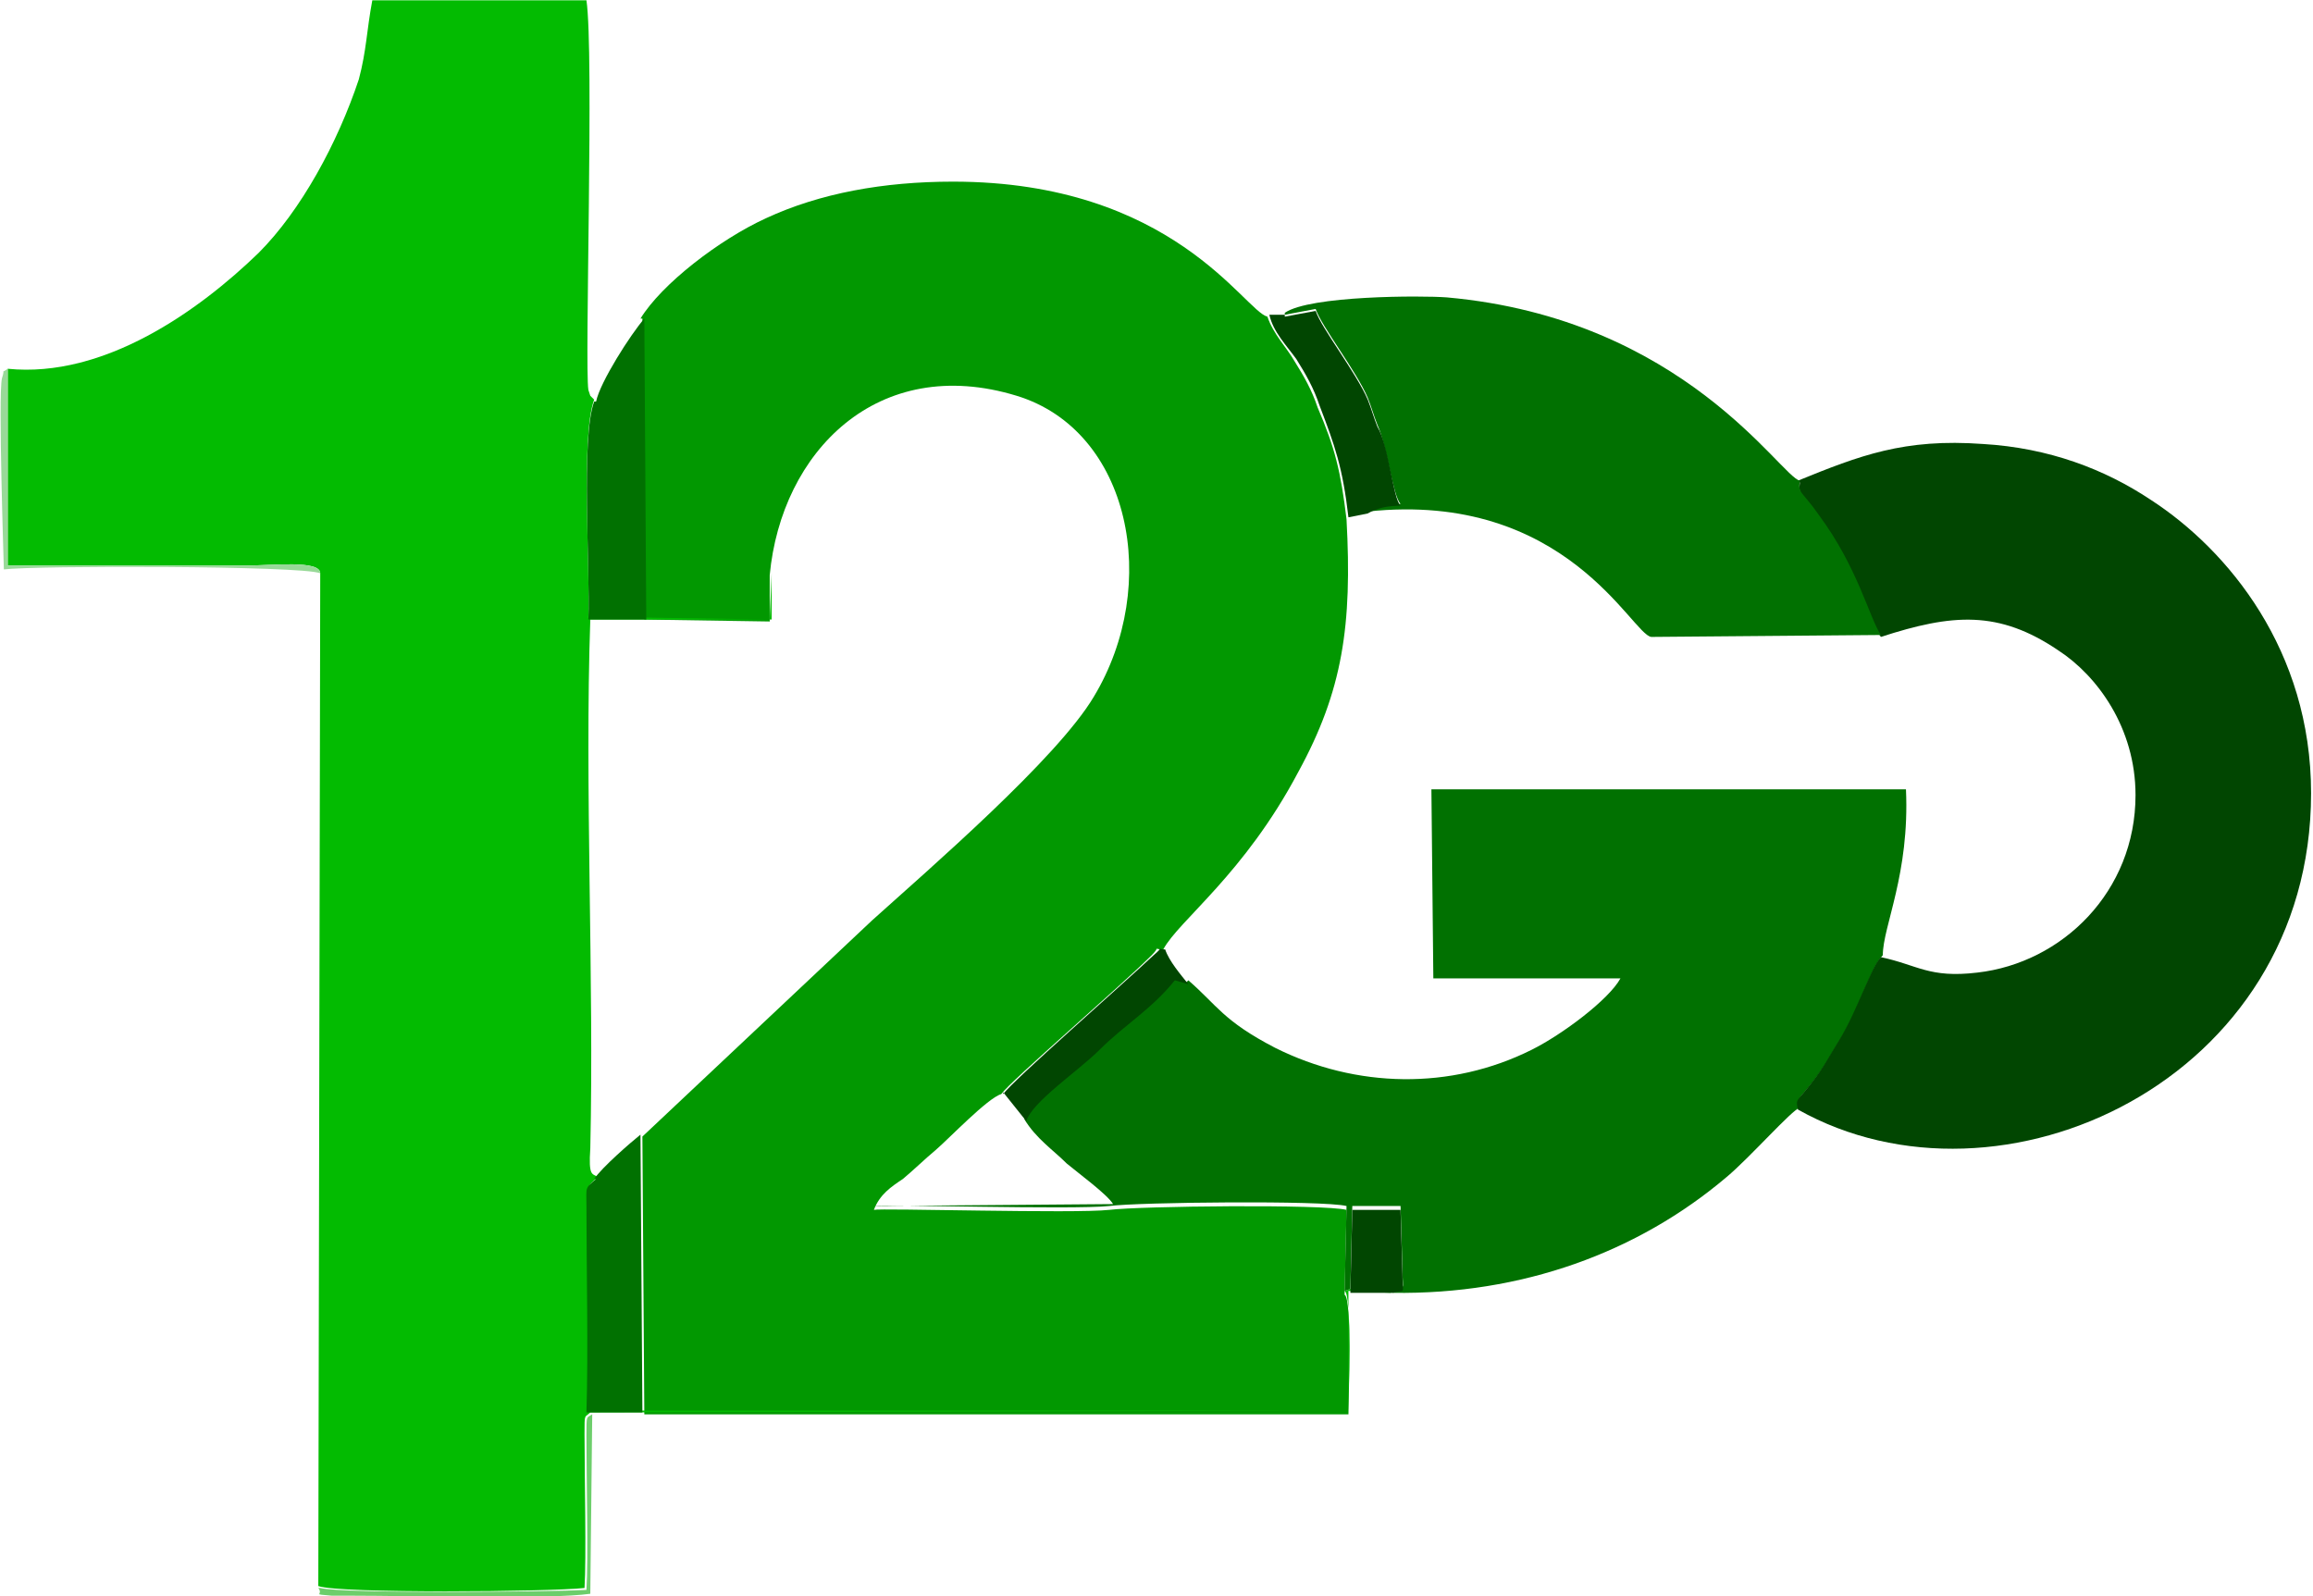
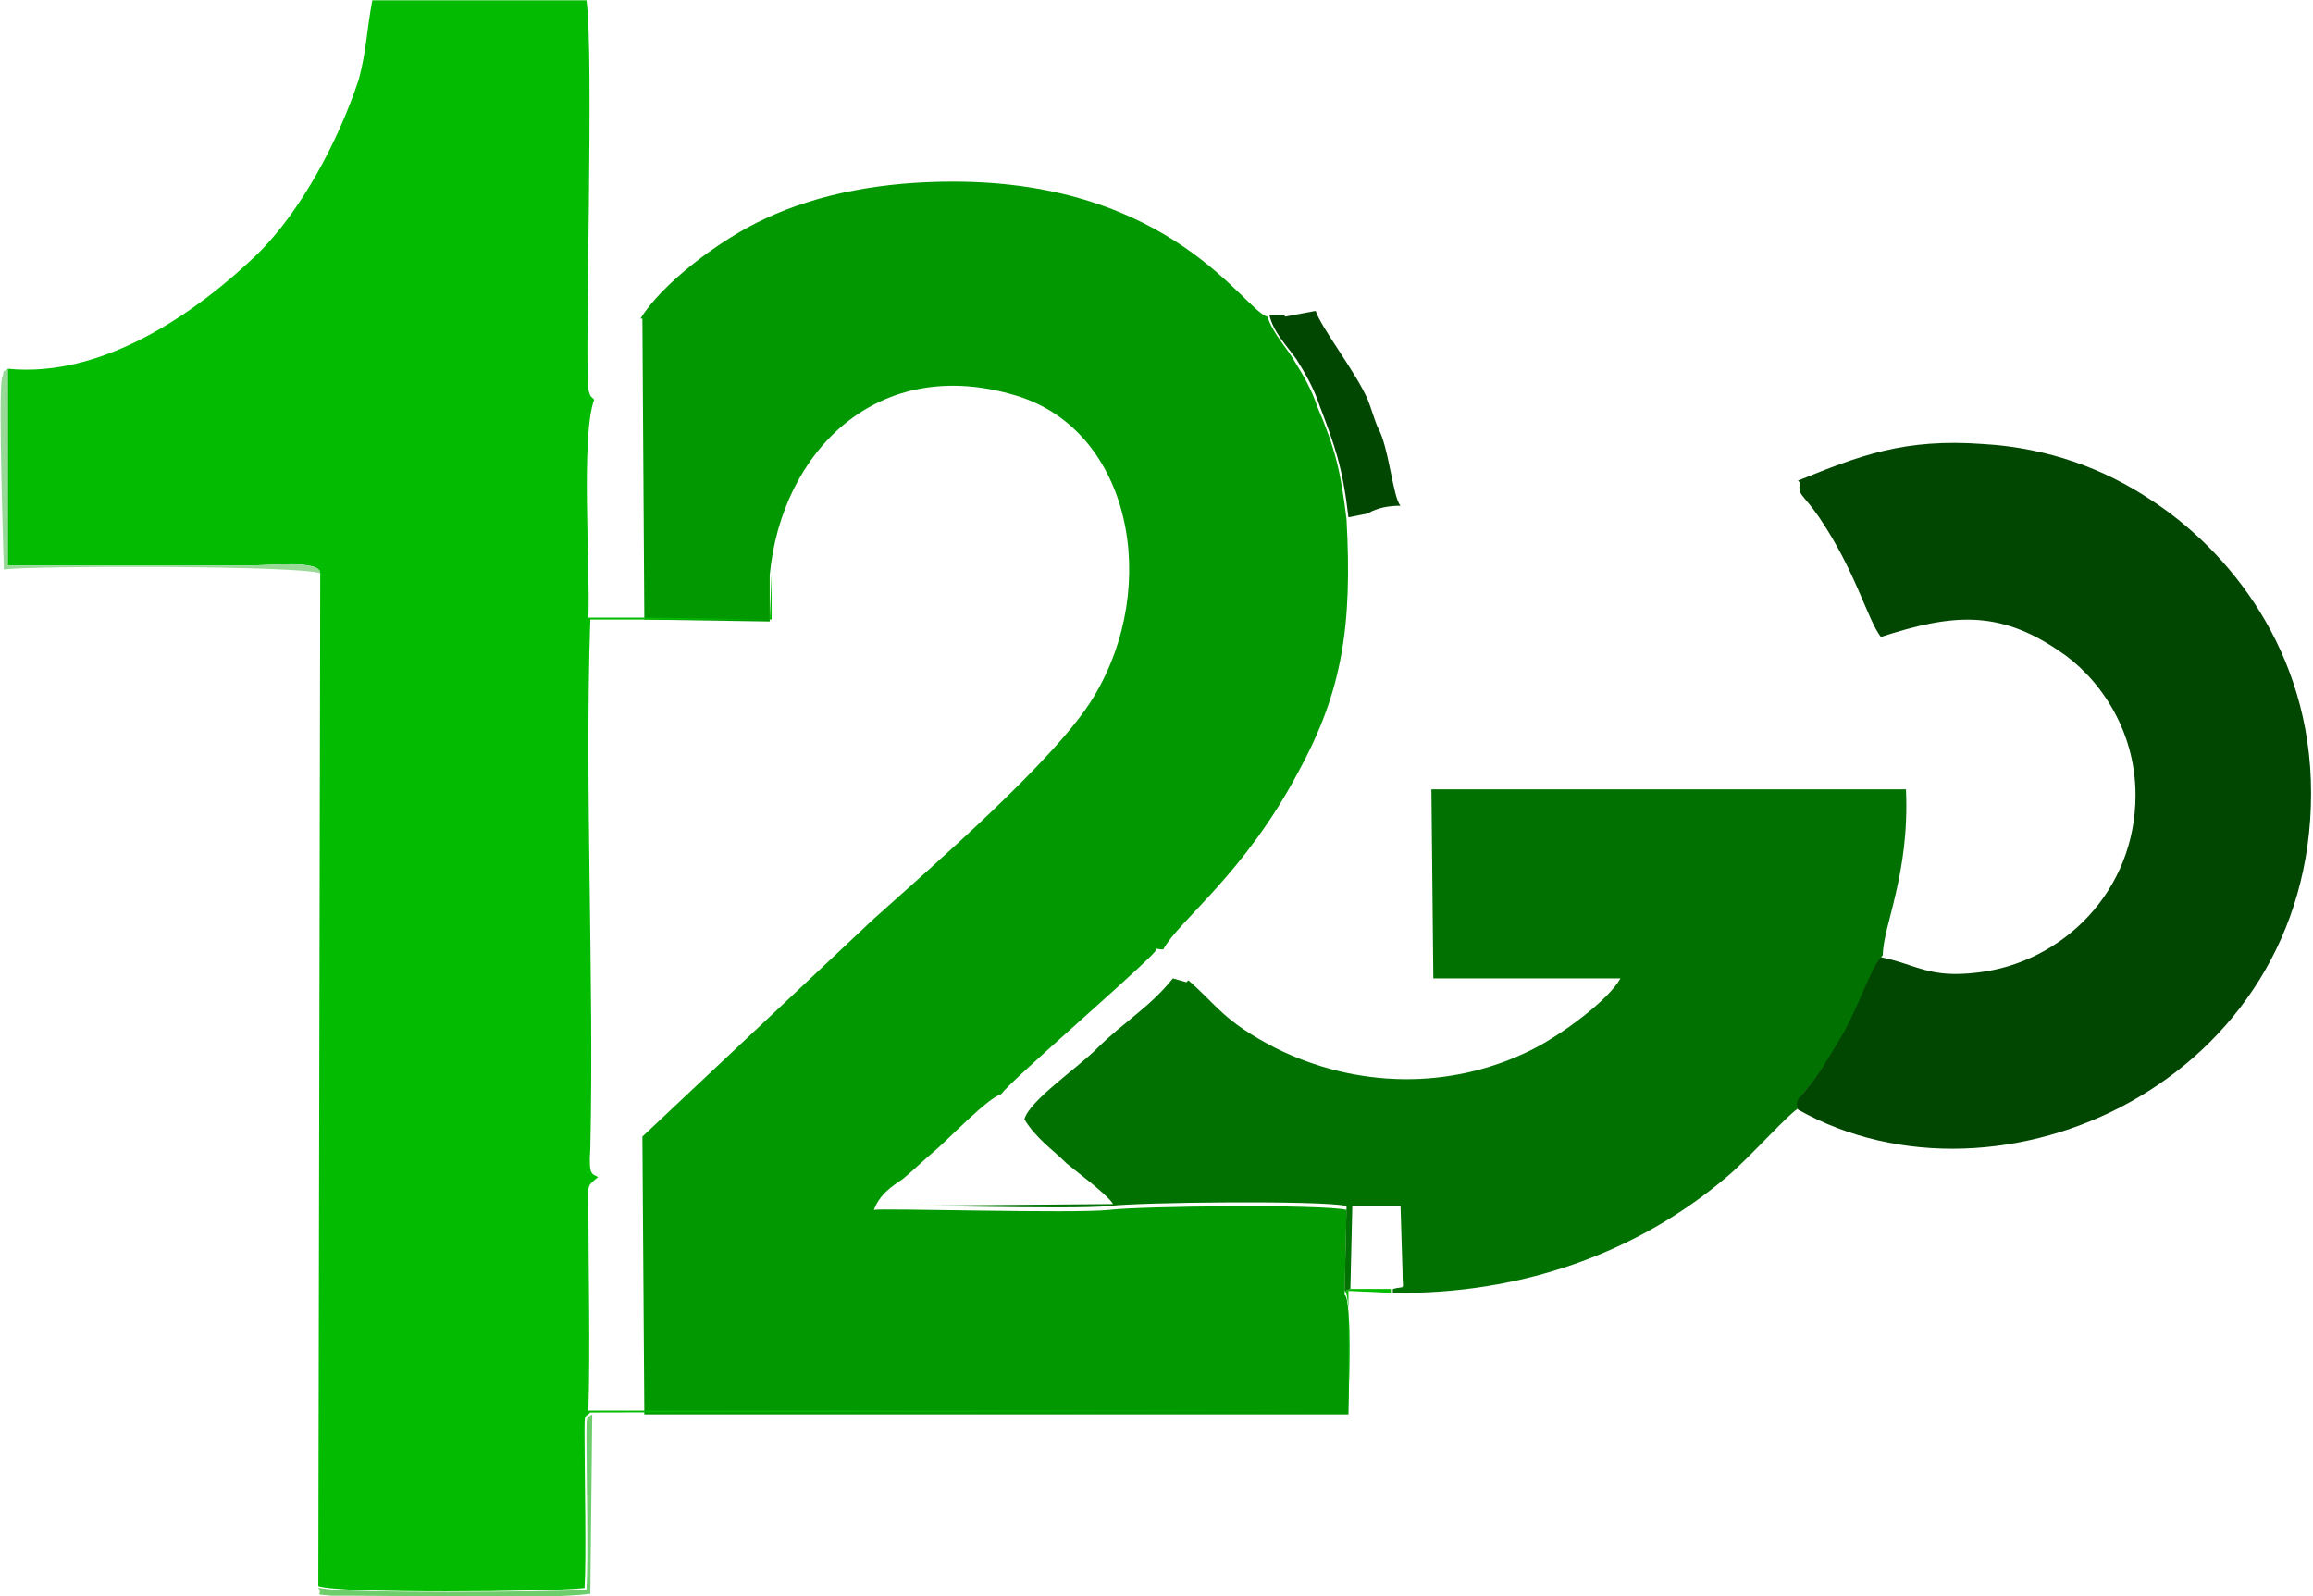
<svg xmlns="http://www.w3.org/2000/svg" xml:space="preserve" width="1200px" height="828px" style="shape-rendering:geometricPrecision; text-rendering:geometricPrecision; image-rendering:optimizeQuality; fill-rule:evenodd; clip-rule:evenodd" viewBox="0 0 1199 827">
  <defs>
    <style type="text/css">
   
    .fil3 {fill:#014601}
    .fil2 {fill:#017101}
    .fil0 {fill:#029801}
    .fil1 {fill:#03BB01}
    .fil5 {fill:#6DCE6B}
    .fil4 {fill:#98D998}
   
  </style>
  </defs>
  <g id="Ebene_x0020_1">
    <path class="fil0" d="M333 165l1 156 65 1 0 -24c6,-64 56,-115 128,-93 59,18 75,98 40,156 -19,32 -85,89 -115,116l-119 112 1 144 365 0c0,-9 2,-60 -2,-62l1 -44c-12,-3 -107,-2 -123,0 -18,2 -119,-1 -122,0 3,-8 9,-12 15,-16 6,-5 11,-10 17,-15 7,-6 27,-27 34,-29 5,-7 62,-56 78,-72 5,-5 0,-3 6,-3 8,-15 42,-39 70,-92 23,-42 28,-76 25,-131 -3,-25 -6,-37 -15,-58 -3,-9 -7,-16 -12,-24 -4,-7 -11,-14 -14,-23 -12,-3 -49,-70 -163,-70 -36,0 -69,6 -97,19 -24,11 -54,34 -65,52z" />
    <path class="fil1" d="M4 191l0 102 124 0c13,0 38,-3 38,4l-1 525c11,4 120,3 138,1 1,-15 0,-59 0,-80 0,-11 0,-8 3,-11l393 -1 0 -62 22 1 0 -2 -21 0 -3 1c4,2 2,53 2,62l-365 0 -29 0c1,-33 0,-73 0,-107 0,-10 -1,-9 5,-14 -3,-2 -5,0 -4,-15 2,-88 -3,-188 0,-274l93 0 1 -24 0 24 -65 -1 -30 0c1,-27 -4,-94 3,-113 0,0 -1,-1 -1,-1 0,0 -1,-1 -1,-1l-1 -3c-2,-13 3,-175 -1,-202l-111 0c-3,16 -3,26 -7,41 -11,33 -30,68 -52,90 -31,30 -80,65 -130,60z" />
    <path class="fil2" d="M615 509l-7 -2c-12,15 -26,23 -39,36 -11,11 -35,27 -38,37 6,10 15,16 22,23 6,5 21,16 24,21l-124 1c3,-1 103,2 122,0 15,-2 111,-3 123,0l-1 44 3 -1 1 -43 25 0 1 33c0,12 2,8 -5,10l0 2c67,1 127,-21 173,-60 12,-10 34,-35 38,-36 -1,-5 -1,-4 4,-10 9,-11 10,-14 18,-27 9,-15 15,-36 21,-42 0,-15 14,-42 12,-86l-246 0 1 98 97 0c-6,11 -30,29 -46,37 -42,21 -91,20 -133,-1 -27,-14 -30,-22 -45,-35z" />
    <path class="fil3" d="M933 250c-1,7 1,5 10,18 19,28 25,53 32,62 37,-12 61,-14 92,7 20,13 40,40 40,75 0,50 -38,87 -82,92 -25,3 -31,-4 -50,-8 -5,5 -12,27 -21,42 -8,13 -9,16 -18,27 -5,6 -5,5 -4,10 105,59 266,-15 266,-164 0,-74 -43,-126 -83,-152 -24,-16 -53,-27 -87,-29 -41,-3 -64,6 -96,19z" />
-     <path class="fil2" d="M666 163l16 -3c3,9 21,32 27,46 2,5 3,9 5,14 5,11 8,37 12,41 -6,1 -13,1 -17,4 103,-11 137,64 147,65l119 -1c-6,-9 -12,-35 -32,-62 -9,-13 -11,-11 -10,-18 -10,-2 -60,-84 -183,-95 -13,-1 -71,-1 -84,8z" />
-     <path class="fil2" d="M308 208c-7,19 -2,86 -3,113l30 0 -1 -156c-7,8 -23,33 -25,43z" />
-     <path class="fil2" d="M309 611c-6,5 -5,4 -5,14 0,34 1,74 0,107l29 0 -1 -144c-5,4 -20,17 -24,23z" />
    <path class="fil3" d="M666 163l-8 0c2,9 9,16 14,23 5,8 9,15 12,24 8,21 12,32 15,58l10 -2c5,-3 11,-4 17,-4 -4,-4 -6,-31 -12,-41 -2,-5 -3,-9 -5,-14 -6,-14 -24,-37 -27,-46l-16 3z" />
-     <path class="fil3" d="M520 566l12 15c3,-10 27,-26 38,-37 13,-13 27,-21 39,-36l7 2c-4,-5 -10,-12 -12,-18 -5,0 0,-2 -6,3 -17,16 -73,65 -78,72z" />
-     <path class="fil3" d="M701 670l21 0c7,-2 5,2 5,-10l-1 -33 -25 0 -1 43z" />
    <path class="fil4" d="M166 297c0,-7 -26,-4 -38,-4l-124 0 0 -102c-4,3 -1,-1 -3,5 -2,9 1,97 1,99 16,-2 154,-2 164,2z" />
    <path class="fil5" d="M165 823c3,4 -4,3 7,4 0,0 8,0 10,0 32,0 103,2 124,-1l1 -93c-3,2 -3,0 -3,11 0,21 1,65 0,80 -18,1 -127,2 -138,-1z" />
  </g>
</svg>